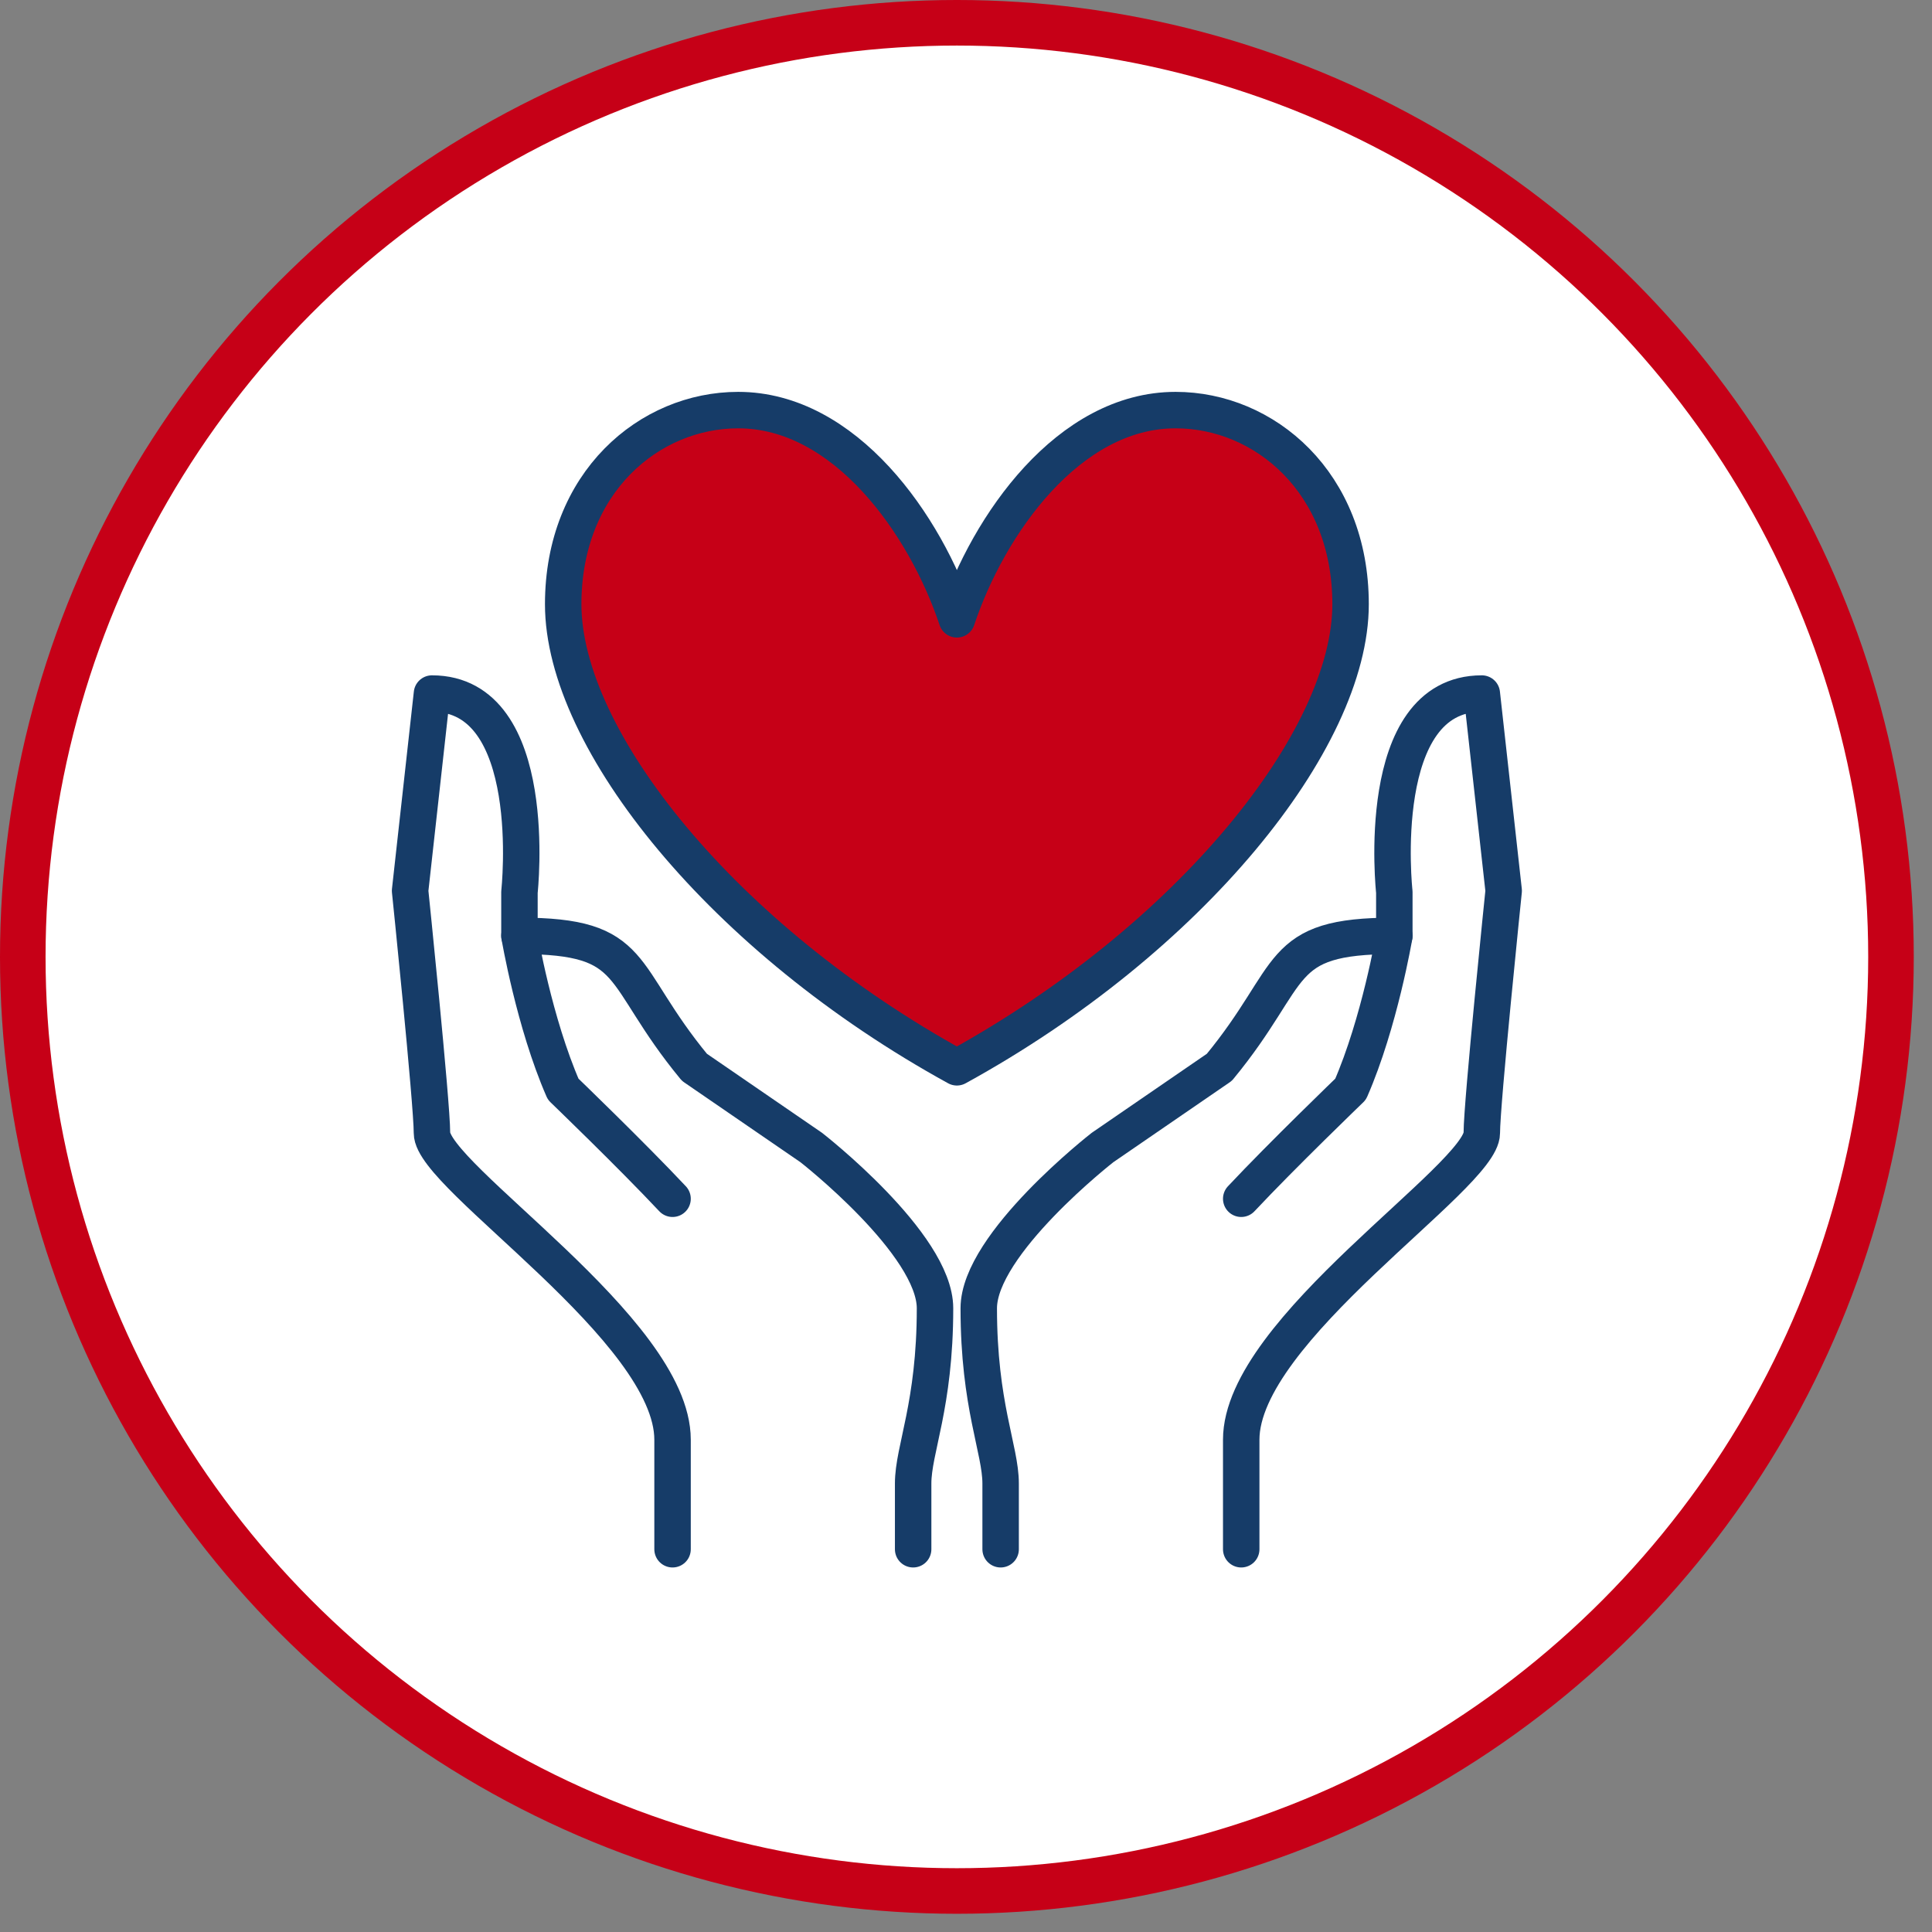
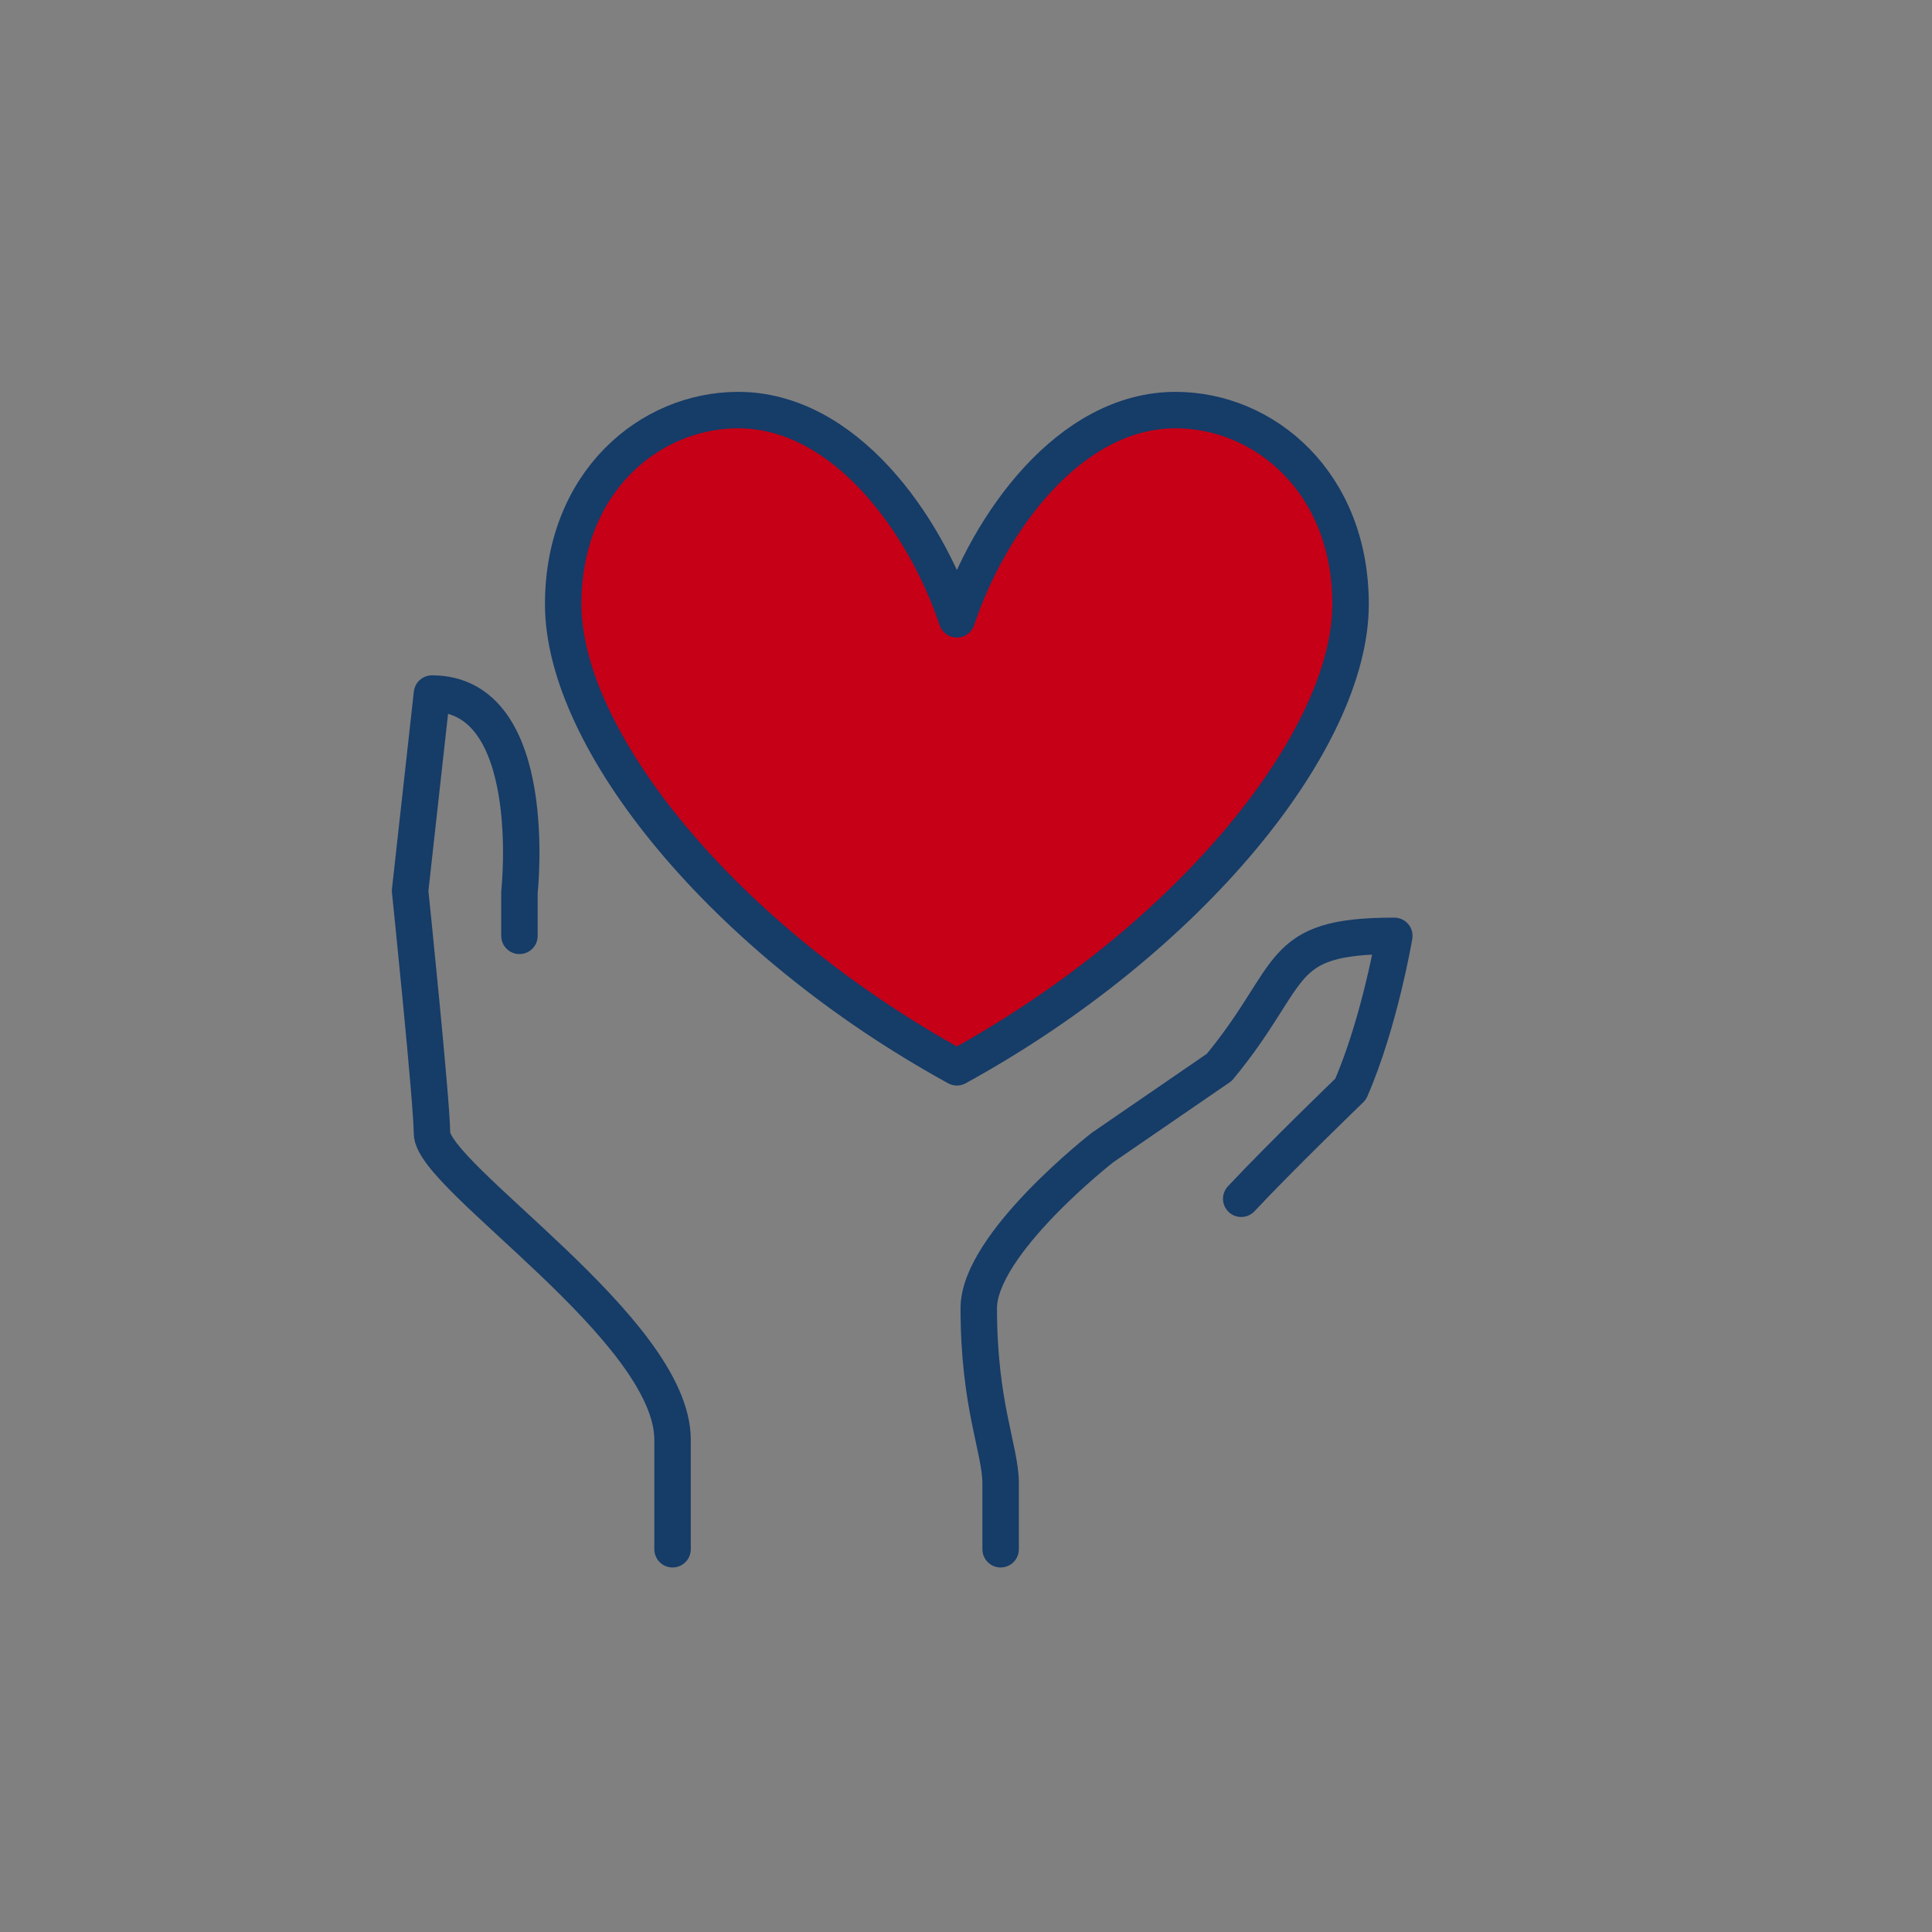
<svg xmlns="http://www.w3.org/2000/svg" width="53" height="53" viewBox="0 0 53 53">
  <rect x="0" y="0" width="53" height="53" fill="#808080" stroke="none" />
  <g fill="none" fill-rule="evenodd">
-     <circle stroke="#C60017" stroke-width="1.25" fill="#FFF" cx="26.25" cy="26.25" r="25.625" />
    <path d="M32.25 11.25c2.436 0 4.8 1.983 4.8 5.325 0 3.725-4.398 9.188-10.8 12.704-6.402-3.516-10.8-8.979-10.8-12.704 0-3.342 2.364-5.325 4.8-5.325 2.934 0 5.136 3.143 6 5.74.864-2.597 3.066-5.74 6-5.74z" fill="#C60017" fill-rule="nonzero" />
    <g stroke="#163C68" stroke-linecap="round" stroke-linejoin="round">
      <path d="M27.45 42.5v-1.803c0-.937-.6-2.14-.6-4.808 0-1.766 3.396-4.41 3.396-4.41l3.204-2.2c2.136-2.59 1.5-3.606 4.8-3.606 0 0-.402 2.38-1.2 4.207 0 0-1.872 1.803-3 3.005" />
-       <path d="M38.25 25.673v-1.202s-.6-5.445 2.4-5.445l.6 5.41s-.6 5.816-.6 6.646c0 1.202-6.6 5.39-6.6 8.413V42.5M25.05 42.5v-1.803c0-.937.6-2.14.6-4.808 0-1.766-3.396-4.41-3.396-4.41l-3.204-2.2c-2.136-2.59-1.5-3.606-4.8-3.606 0 0 .402 2.38 1.2 4.207 0 0 1.872 1.803 3 3.005" />
      <path d="M14.25 25.673v-1.202s.6-5.445-2.4-5.445l-.6 5.41s.6 5.816.6 6.646c0 1.202 6.6 5.39 6.6 8.413V42.5M26.25 16.99c.864-2.597 3.066-5.74 6-5.74 2.436 0 4.8 1.983 4.8 5.325 0 3.725-4.398 9.188-10.8 12.704-6.402-3.516-10.8-8.979-10.8-12.704 0-3.342 2.364-5.325 4.8-5.325 2.934 0 5.136 3.143 6 5.74z" />
    </g>
  </g>
</svg>